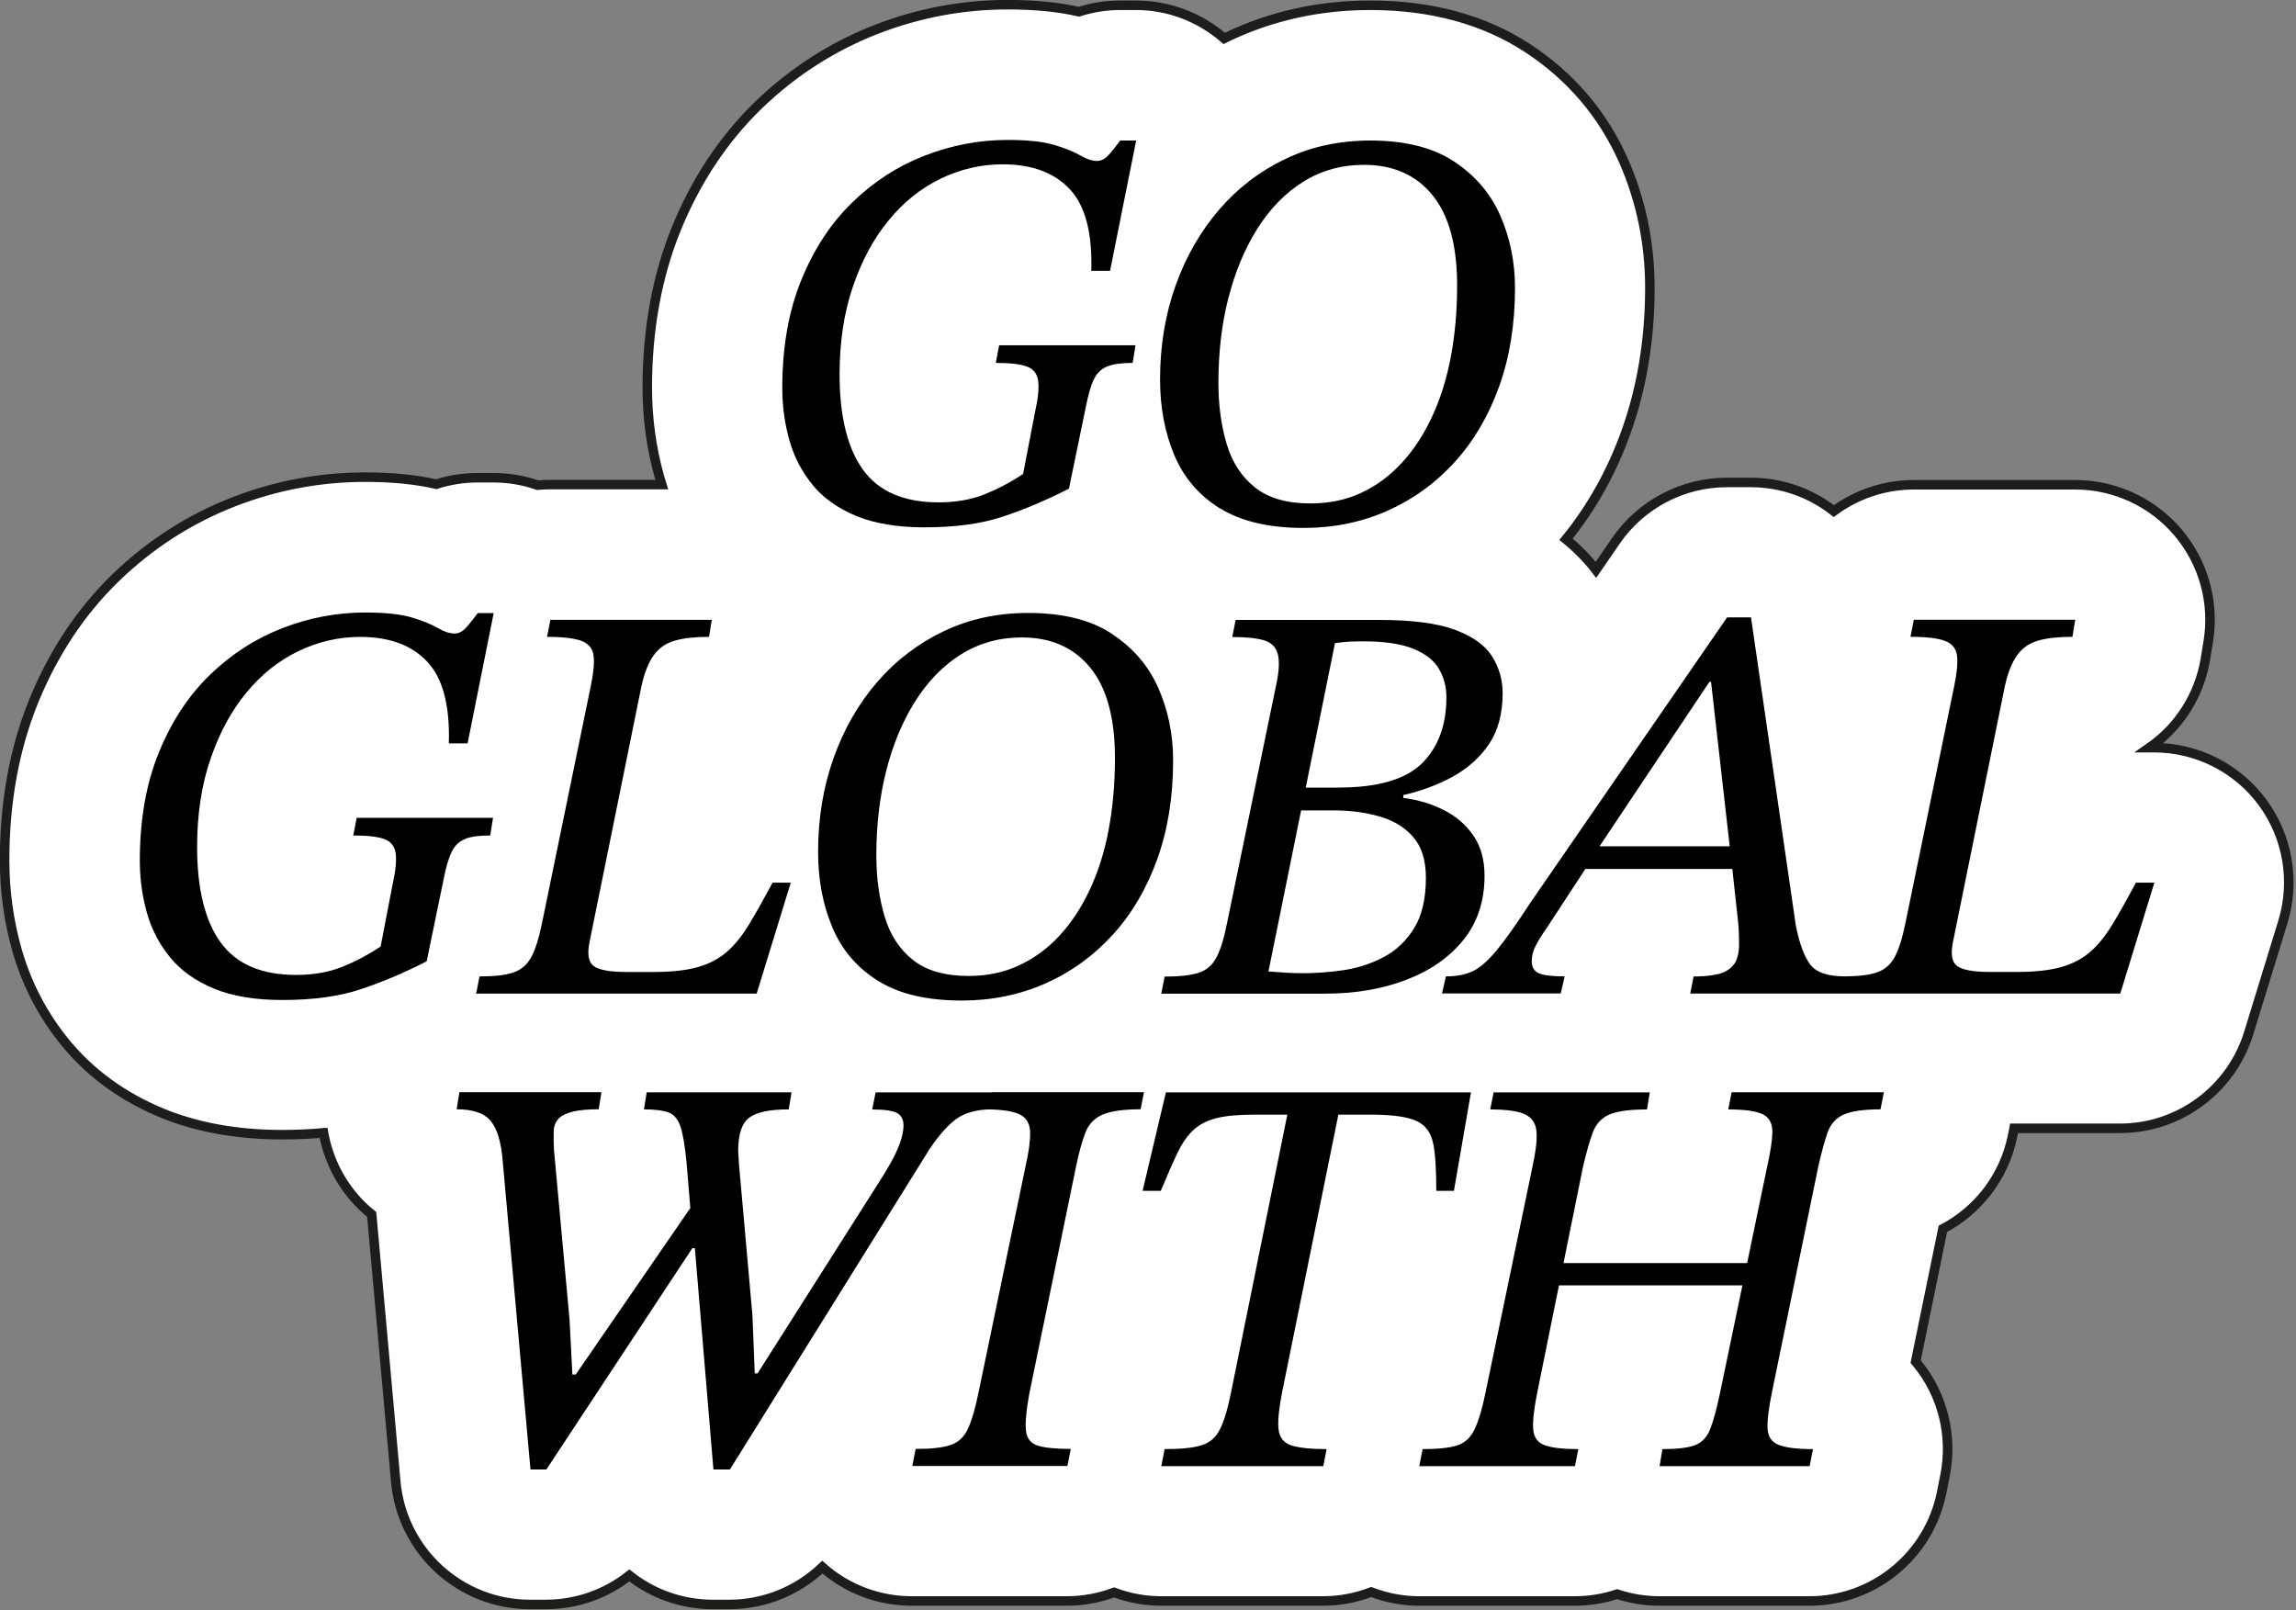
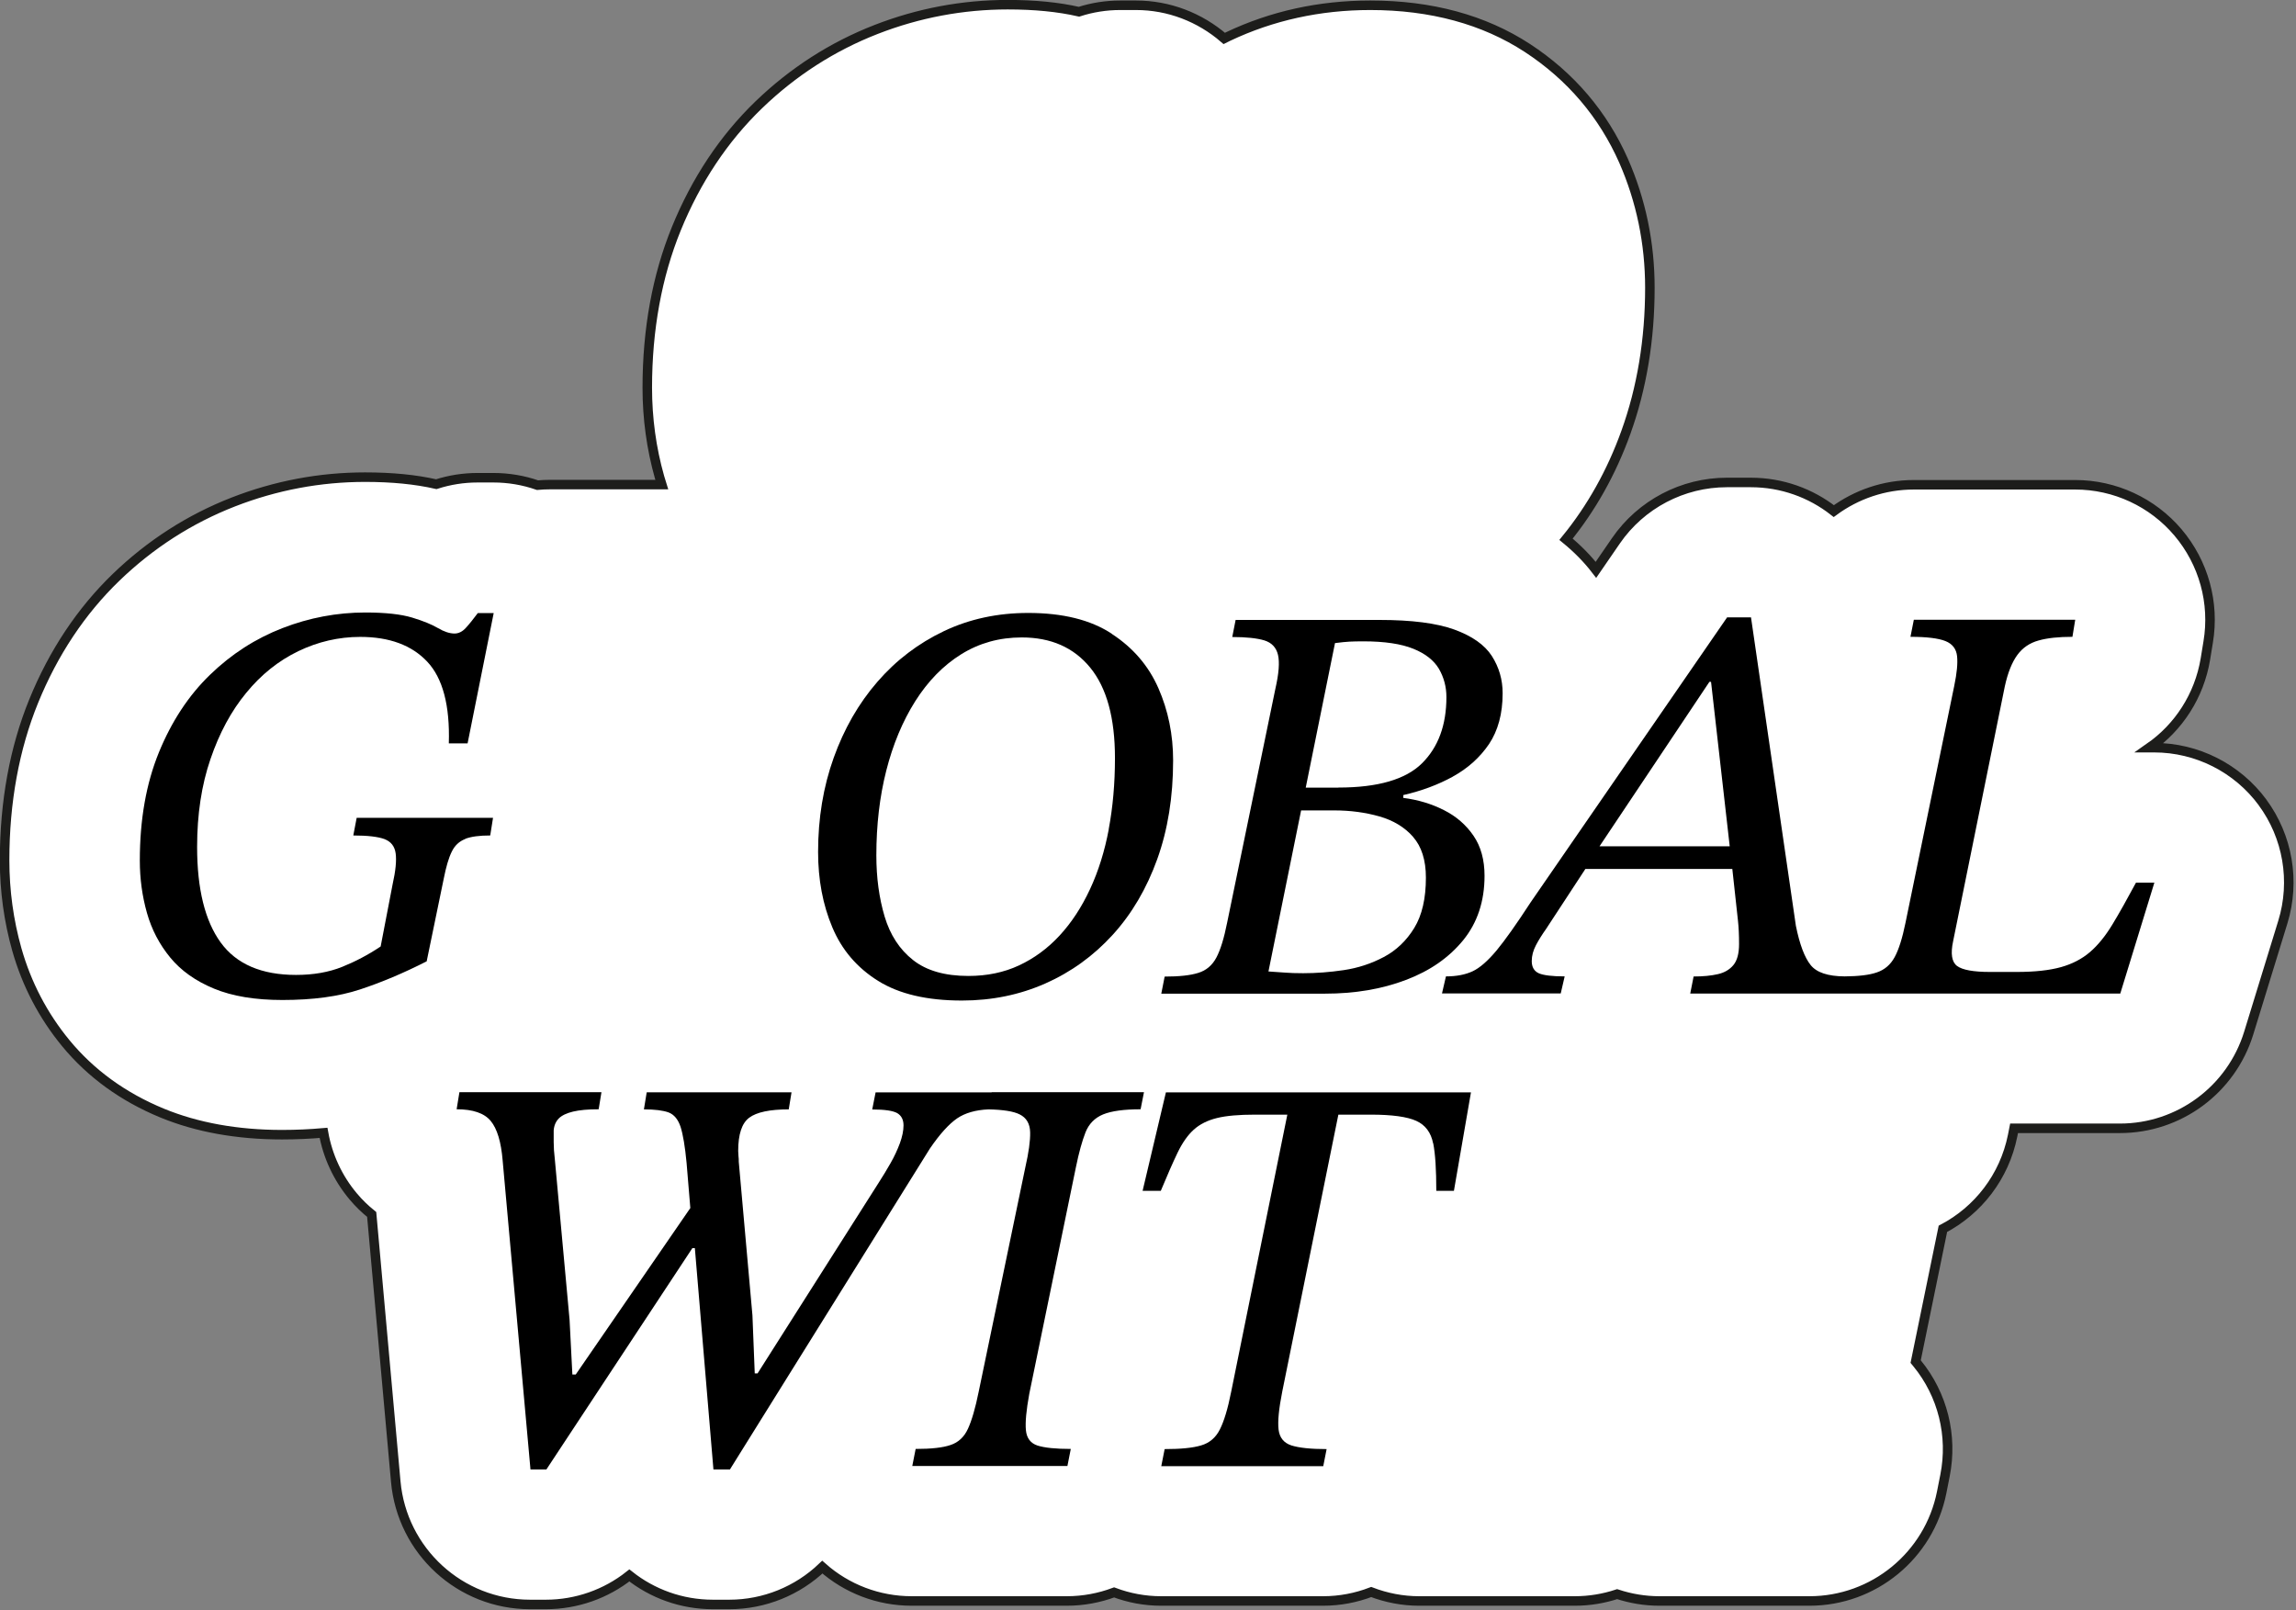
<svg xmlns="http://www.w3.org/2000/svg" width="241" height="169" viewBox="0 0 241 169" fill="none">
  <rect x="0" y="0" width="241" height="169" fill="#808080" stroke="none" />
  <g clip-path="url(#clip0_1229_281)">
    <path d="M237.494 84.227C234.826 80.613 230.601 78.477 226.113 78.477H225.618C228.66 76.362 230.843 73.062 231.49 69.174L231.783 67.383C232.471 63.273 231.308 59.072 228.62 55.894C225.931 52.715 221.979 50.883 217.825 50.883H200.885C197.772 50.883 194.851 51.905 192.485 53.646C190.07 51.753 187.038 50.64 183.773 50.64H181.266C176.617 50.64 172.26 52.928 169.622 56.754L167.52 59.811C166.61 58.627 165.549 57.564 164.377 56.602C167.045 53.333 169.157 49.567 170.663 45.376C172.331 40.75 173.18 35.648 173.18 30.202C173.18 25.526 172.25 21.051 170.431 16.901C168.268 12.002 164.872 8.013 160.324 5.037C155.765 2.061 150.216 0.553 143.828 0.553C138.512 0.553 133.498 1.656 128.91 3.833C128.778 3.893 128.647 3.964 128.505 4.035C125.948 1.818 122.683 0.553 119.247 0.553H117.579C116.093 0.553 114.638 0.786 113.253 1.231C111.08 0.735 108.614 0.492 105.774 0.492C101.053 0.492 96.404 1.363 91.957 3.094C87.378 4.875 83.234 7.538 79.636 11.01C75.977 14.542 73.066 18.915 70.994 23.997C68.972 28.957 67.942 34.575 67.942 40.699C67.942 43.918 68.376 47.067 69.225 50.073C69.306 50.336 69.387 50.599 69.468 50.863H57.753C57.308 50.863 56.864 50.883 56.419 50.923C54.943 50.407 53.377 50.144 51.79 50.144H50.122C48.636 50.144 47.181 50.377 45.796 50.822C43.623 50.326 41.157 50.083 38.317 50.083C33.596 50.083 28.947 50.954 24.5 52.685C19.921 54.466 15.777 57.129 12.179 60.601C8.52 64.133 5.609 68.506 3.537 73.588C1.515 78.548 0.484 84.166 0.484 90.29C0.484 93.509 0.919 96.657 1.768 99.664C2.799 103.298 4.527 106.608 6.913 109.503C9.531 112.682 12.937 115.152 17.02 116.832C20.659 118.33 24.894 119.099 29.604 119.099C31.12 119.099 32.565 119.029 33.96 118.907C34.395 121.347 35.456 123.655 37.083 125.588C37.67 126.287 38.317 126.914 39.014 127.471L41.541 155.511C42.198 162.809 48.313 168.407 55.631 168.407H57.298C60.523 168.407 63.605 167.304 66.061 165.36C68.477 167.273 71.53 168.407 74.825 168.407H76.553C80.232 168.407 83.719 166.969 86.317 164.489C88.884 166.767 92.21 168.042 95.697 168.042H111.98C113.718 168.042 115.396 167.719 116.942 167.142C118.509 167.729 120.167 168.042 121.875 168.042H138.876C140.644 168.042 142.353 167.708 143.929 167.101C145.516 167.708 147.214 168.042 148.953 168.042H165.296C166.843 168.042 168.339 167.789 169.744 167.324C171.159 167.789 172.655 168.042 174.181 168.042H189.928C196.67 168.042 202.482 163.275 203.806 156.654L204.16 154.863C204.988 150.702 203.917 146.38 201.228 143.1C201.178 143.04 201.127 142.979 201.077 142.918L203.937 128.979C207.626 127.046 210.386 123.523 211.255 119.201L211.407 118.431H222.515C228.731 118.431 234.209 114.372 236.038 108.43L239.617 96.789C240.941 92.487 240.142 87.82 237.474 84.207L237.494 84.227Z" fill="white" stroke="#1D1D1B" stroke-width="0.999" stroke-miterlimit="10" />
-     <path d="M85.287 50.896C86.419 52.273 87.945 53.356 89.876 54.156C91.806 54.955 94.202 55.35 97.062 55.35C100.246 55.35 102.955 54.986 105.199 54.247C107.443 53.508 109.777 52.526 112.203 51.291L113.992 42.626C114.235 41.391 114.508 40.45 114.831 39.792C115.144 39.134 115.63 38.688 116.266 38.445C116.903 38.202 117.772 38.091 118.894 38.091L119.187 36.239H104.875L104.521 38.091C106.028 38.091 107.129 38.223 107.806 38.476C108.484 38.739 108.868 39.235 108.969 39.974C109.07 40.713 108.969 41.796 108.645 43.233L107.392 49.742C106.078 50.623 104.724 51.331 103.339 51.888C101.944 52.445 100.337 52.728 98.508 52.728C94.889 52.728 92.251 51.595 90.603 49.327C88.956 47.06 88.127 43.709 88.127 39.296C88.127 35.874 88.592 32.797 89.532 30.064C90.462 27.341 91.715 25.013 93.292 23.11C94.859 21.196 96.678 19.749 98.75 18.747C100.812 17.755 102.985 17.248 105.249 17.248C108.312 17.248 110.657 18.119 112.284 19.85C113.911 21.581 114.669 24.436 114.548 28.424H116.519L119.258 14.748H117.59C117.115 15.386 116.701 15.902 116.337 16.297C115.983 16.692 115.579 16.894 115.144 16.894C114.629 16.894 114.053 16.702 113.416 16.327C112.779 15.953 111.88 15.578 110.707 15.224C109.535 14.87 107.897 14.688 105.785 14.688C102.803 14.688 99.902 15.234 97.082 16.327C94.262 17.421 91.725 19.05 89.482 21.227C87.238 23.393 85.449 26.116 84.115 29.375C82.78 32.645 82.113 36.421 82.113 40.723C82.113 42.636 82.366 44.468 82.861 46.22C83.356 47.971 84.175 49.53 85.307 50.906L85.287 50.896Z" fill="black" />
-     <path d="M128.052 53.348C130.256 54.724 133.187 55.413 136.846 55.413C139.989 55.413 142.91 54.816 145.609 53.621C148.308 52.426 150.663 50.726 152.674 48.519C154.686 46.312 156.242 43.66 157.354 40.573C158.466 37.486 159.022 34.034 159.022 30.207C159.022 27.505 158.506 24.974 157.475 22.625C156.444 20.277 154.807 18.374 152.583 16.926C150.36 15.469 147.439 14.75 143.82 14.75C140.596 14.75 137.644 15.388 134.966 16.663C132.277 17.939 129.953 19.71 127.992 21.978C126.031 24.245 124.495 26.907 123.403 29.954C122.311 33.001 121.766 36.291 121.766 39.834C121.766 42.739 122.261 45.381 123.251 47.75C124.242 50.119 125.849 51.991 128.052 53.368V53.348ZM128.942 31.28C129.639 28.537 130.65 26.108 131.984 23.992C133.318 21.887 134.926 20.236 136.816 19.062C138.706 17.888 140.818 17.301 143.163 17.301C146.226 17.301 148.621 18.354 150.349 20.469C152.078 22.585 152.947 25.743 152.947 29.964C152.947 32.637 152.725 35.117 152.29 37.435C151.855 39.743 151.199 41.848 150.319 43.731C149.44 45.624 148.379 47.244 147.125 48.6C145.872 49.957 144.447 50.999 142.86 51.738C141.273 52.477 139.504 52.842 137.553 52.842C135.087 52.842 133.147 52.285 131.742 51.171C130.327 50.058 129.336 48.529 128.76 46.606C128.184 44.673 127.891 42.537 127.891 40.188C127.891 37 128.234 34.034 128.932 31.29L128.942 31.28Z" fill="black" />
    <path d="M48.829 88.047C49.466 87.804 50.335 87.693 51.457 87.693L51.75 85.84H37.438L37.084 87.693C38.59 87.693 39.692 87.824 40.369 88.077C41.046 88.341 41.43 88.837 41.531 89.576C41.632 90.314 41.531 91.398 41.208 92.835L39.955 99.344C38.641 100.225 37.286 100.933 35.901 101.49C34.507 102.047 32.9 102.33 31.07 102.33C27.452 102.33 24.814 101.196 23.166 98.929C21.518 96.661 20.69 93.311 20.69 88.897C20.69 85.476 21.155 82.398 22.095 79.665C23.024 76.942 24.278 74.614 25.855 72.711C27.421 70.798 29.241 69.35 31.313 68.348C33.375 67.356 35.548 66.85 37.812 66.85C40.874 66.85 43.219 67.721 44.846 69.452C46.474 71.183 47.232 74.037 47.111 78.025H49.081L51.821 64.35H50.153C49.678 64.987 49.264 65.504 48.9 65.899C48.546 66.293 48.142 66.496 47.707 66.496C47.191 66.496 46.615 66.303 45.978 65.929C45.342 65.554 44.442 65.18 43.27 64.826C42.097 64.471 40.46 64.289 38.347 64.289C35.366 64.289 32.465 64.836 29.645 65.929C26.825 67.022 24.288 68.652 22.044 70.828C19.8 72.995 18.011 75.718 16.677 78.977C15.343 82.247 14.676 86.022 14.676 90.325C14.676 92.238 14.928 94.07 15.424 95.821C15.919 97.572 16.738 99.131 17.87 100.508C19.002 101.885 20.528 102.968 22.459 103.767C24.389 104.567 26.785 104.962 29.645 104.962C32.829 104.962 35.538 104.598 37.781 103.859C40.025 103.12 42.36 102.138 44.786 100.903L46.575 92.238C46.818 91.003 47.09 90.061 47.414 89.403C47.727 88.745 48.212 88.3 48.849 88.057L48.829 88.047Z" fill="black" />
-     <path d="M49.961 104.29H79.424L83.002 92.649H81.092C80.172 94.36 79.353 95.828 78.616 97.042C77.878 98.257 77.099 99.219 76.26 99.937C75.422 100.656 74.411 101.182 73.218 101.517C72.025 101.851 70.479 102.023 68.569 102.023H65.769C64.02 102.023 62.868 101.81 62.312 101.395C61.756 100.98 61.615 100.109 61.898 98.793L67.326 72.039C67.639 70.602 68.084 69.509 68.639 68.749C69.195 67.99 69.943 67.484 70.873 67.231C71.803 66.968 72.986 66.846 74.421 66.846L74.714 65.055H57.774L57.42 66.846C59.128 66.846 60.351 66.998 61.089 67.292C61.827 67.585 62.231 68.122 62.312 68.871C62.393 69.63 62.292 70.663 62.019 71.979L56.895 96.88C56.571 98.47 56.197 99.664 55.763 100.464C55.328 101.263 54.701 101.8 53.883 102.073C53.064 102.357 51.881 102.488 50.335 102.488L49.981 104.28L49.961 104.29Z" fill="black" />
    <path d="M116.689 66.512C114.465 65.055 111.544 64.336 107.926 64.336C104.701 64.336 101.75 64.974 99.071 66.249C96.393 67.525 94.058 69.296 92.097 71.564C90.126 73.831 88.6 76.493 87.508 79.54C86.417 82.587 85.871 85.877 85.871 89.42C85.871 92.325 86.366 94.967 87.367 97.336C88.358 99.704 89.965 101.577 92.168 102.954C94.371 104.331 97.303 105.019 100.962 105.019C104.105 105.019 107.026 104.422 109.725 103.227C112.423 102.033 114.778 100.332 116.79 98.125C118.801 95.919 120.358 93.266 121.47 90.179C122.581 87.092 123.137 83.64 123.137 79.814C123.137 77.111 122.622 74.58 121.591 72.232C120.56 69.883 118.922 67.98 116.699 66.533L116.689 66.512ZM116.385 87.031C115.951 89.339 115.294 91.444 114.415 93.327C113.535 95.22 112.474 96.84 111.221 98.196C109.967 99.553 108.542 100.595 106.955 101.334C105.368 102.073 103.6 102.438 101.649 102.438C99.183 102.438 97.242 101.881 95.837 100.767C94.422 99.654 93.431 98.125 92.855 96.202C92.279 94.269 91.986 92.133 91.986 89.784C91.986 86.596 92.33 83.63 93.027 80.886C93.725 78.143 94.735 75.714 96.07 73.598C97.404 71.493 99.011 69.843 100.901 68.668C102.791 67.494 104.903 66.907 107.248 66.907C110.311 66.907 112.706 67.96 114.435 70.076C116.163 72.191 117.032 75.349 117.032 79.57C117.032 82.243 116.81 84.723 116.375 87.041L116.385 87.031Z" fill="black" />
    <path d="M152.5 81.51C154.067 80.649 155.33 79.515 156.29 78.108C157.24 76.691 157.725 74.909 157.725 72.763C157.725 71.326 157.341 70.03 156.593 68.856C155.835 67.682 154.521 66.761 152.662 66.083C150.792 65.404 148.164 65.07 144.788 65.07H129.697L129.344 66.862C130.809 66.862 131.941 66.984 132.71 67.216C133.488 67.459 133.963 67.965 134.145 68.735C134.327 69.514 134.236 70.698 133.872 72.288L128.808 96.835C128.485 98.465 128.111 99.69 127.676 100.51C127.241 101.33 126.605 101.866 125.766 102.119C124.927 102.382 123.754 102.504 122.248 102.504L121.895 104.296H139.067C142.21 104.296 145.041 103.82 147.567 102.858C150.094 101.907 152.096 100.51 153.591 98.678C155.077 96.845 155.825 94.598 155.825 91.926C155.825 90.255 155.441 88.848 154.663 87.715C153.885 86.581 152.854 85.68 151.56 85.032C150.266 84.374 148.851 83.949 147.295 83.747V83.453C149.205 83.018 150.943 82.37 152.51 81.51H152.5ZM148.326 87.846C149.215 88.859 149.67 90.286 149.67 92.118C149.67 94.305 149.265 96.066 148.447 97.402C147.628 98.738 146.567 99.751 145.253 100.449C143.939 101.147 142.544 101.603 141.048 101.826C139.562 102.048 138.137 102.15 136.783 102.15C136.025 102.15 135.398 102.129 134.903 102.089C134.408 102.048 133.821 102.008 133.144 101.967L136.571 85.063H140.068C141.735 85.063 143.312 85.275 144.778 85.69C146.243 86.105 147.436 86.824 148.326 87.836V87.846ZM140.482 82.674H137.056L140.128 67.5C140.765 67.419 141.271 67.368 141.644 67.348C142.018 67.328 142.514 67.317 143.11 67.317C145.334 67.317 147.082 67.581 148.356 68.097C149.629 68.613 150.519 69.322 151.044 70.213C151.56 71.114 151.823 72.095 151.823 73.168C151.823 76.114 150.964 78.432 149.255 80.123C147.547 81.813 144.626 82.663 140.492 82.663L140.482 82.674Z" fill="black" />
    <path d="M224.204 92.644C223.284 94.355 222.465 95.823 221.727 97.038C220.99 98.252 220.211 99.214 219.372 99.933C218.533 100.651 217.523 101.178 216.33 101.512C215.137 101.846 213.591 102.018 211.681 102.018H208.881C207.132 102.018 205.98 101.805 205.424 101.39C204.868 100.975 204.727 100.105 205.01 98.789L210.437 72.035C210.751 70.597 211.195 69.504 211.751 68.745C212.307 67.986 213.055 67.479 213.985 67.226C214.915 66.963 216.098 66.842 217.533 66.842L217.826 65.05H200.886L200.532 66.842C202.24 66.842 203.463 66.993 204.201 67.287C204.939 67.581 205.343 68.117 205.424 68.866C205.505 69.625 205.404 70.658 205.131 71.974L200.007 96.876C199.683 98.465 199.309 99.659 198.874 100.459C198.44 101.259 197.813 101.795 196.994 102.069C196.206 102.342 195.084 102.473 193.619 102.484C191.87 102.473 190.677 102.079 190.051 101.289C189.414 100.489 188.898 99.123 188.504 97.169L183.794 64.797H181.288L160.658 94.719C159.183 96.987 157.99 98.667 157.08 99.771C156.16 100.864 155.332 101.593 154.574 101.947C153.815 102.301 152.886 102.484 151.774 102.484L151.359 104.275H163.822L164.236 102.484C162.922 102.484 162.023 102.372 161.527 102.16C161.032 101.937 160.78 101.512 160.78 100.874C160.78 100.317 160.931 99.76 161.224 99.204C161.517 98.647 161.871 98.09 162.265 97.534L166.409 91.207H181.833L182.42 96.582C182.46 96.936 182.49 97.331 182.511 97.746C182.531 98.161 182.541 98.617 182.541 99.092C182.541 100.084 182.339 100.823 181.945 101.299C181.55 101.775 180.994 102.099 180.307 102.251C179.61 102.413 178.771 102.494 177.77 102.494L177.416 104.285H222.556L226.134 92.644H224.224H224.204ZM179.6 71.569L181.56 88.828H167.895L179.428 71.569H179.61H179.6Z" fill="black" />
    <path d="M104.077 114.661H91.907L91.553 116.453C92.867 116.453 93.737 116.584 94.181 116.837C94.616 117.1 94.838 117.526 94.838 118.123C94.838 118.68 94.707 119.307 94.454 120.006C94.192 120.704 93.868 121.403 93.474 122.091C93.08 122.789 92.655 123.478 92.221 124.156L79.516 144.158H79.222L78.98 138.064L77.544 121.939C77.544 121.737 77.544 121.544 77.514 121.342C77.494 121.139 77.484 120.967 77.484 120.805C77.484 119.054 77.868 117.89 78.646 117.313C79.424 116.736 80.799 116.442 82.79 116.442L83.083 114.651H67.882L67.589 116.442C68.741 116.442 69.61 116.554 70.186 116.766C70.762 116.989 71.177 117.495 71.44 118.285C71.692 119.084 71.905 120.34 72.066 122.05L72.46 126.798L60.433 144.27H60.079L59.786 138.54L58.239 121.696C58.158 121.018 58.118 120.411 58.118 119.874V118.649C58.158 118.133 58.34 117.718 58.654 117.394C58.967 117.08 59.472 116.837 60.15 116.675C60.827 116.513 61.716 116.432 62.838 116.432L63.131 114.641H48.223L47.93 116.432C49.638 116.432 50.831 116.837 51.508 117.657C52.185 118.477 52.599 119.854 52.761 121.807L55.682 154.24H57.35L72.673 131.009H72.936L74.886 154.24H76.615L97.608 120.552C98.639 119.044 99.599 117.981 100.468 117.384C101.307 116.817 102.399 116.503 103.753 116.442C105.279 116.473 106.391 116.645 107.028 116.969C107.746 117.323 108.109 117.951 108.13 118.852C108.15 119.753 107.978 120.967 107.624 122.526L102.732 146.061C102.379 147.813 101.994 149.118 101.6 149.969C101.206 150.829 100.6 151.396 99.781 151.669C98.962 151.953 97.739 152.084 96.112 152.084L95.758 153.876H112.041L112.395 152.084C110.808 152.084 109.646 151.963 108.908 151.73C108.17 151.487 107.766 150.951 107.685 150.121C107.604 149.28 107.725 148.015 108.039 146.294L112.931 122.526C113.244 120.977 113.588 119.753 113.941 118.852C114.295 117.961 114.912 117.333 115.791 116.969C116.66 116.615 117.974 116.432 119.723 116.432L120.077 114.641H104.097L104.077 114.661Z" fill="black" />
    <path d="M150.438 120.001C150.66 121.135 150.761 122.795 150.761 124.991H152.611L154.4 114.656H122.38L119.934 124.991H121.844C122.521 123.362 123.107 122.026 123.603 120.993C124.098 119.961 124.664 119.151 125.301 118.574C125.937 117.997 126.756 117.592 127.747 117.349C128.737 117.106 130.071 116.995 131.739 116.995H135.125L129.232 146.077C128.879 147.869 128.474 149.195 128.04 150.045C127.605 150.906 126.948 151.462 126.069 151.715C125.189 151.979 123.926 152.1 122.248 152.1L121.894 153.892H138.895L139.249 152.1C137.581 152.1 136.348 151.968 135.55 151.715C134.751 151.452 134.306 150.895 134.205 150.045C134.104 149.185 134.236 147.869 134.589 146.077L140.482 116.995H143.898C146.122 116.995 147.719 117.217 148.669 117.653C149.619 118.088 150.205 118.877 150.428 120.011L150.438 120.001Z" fill="black" />
-     <path d="M181.418 116.45C183.207 116.45 184.43 116.632 185.087 116.987C185.744 117.341 186.057 117.969 186.037 118.87C186.016 119.771 185.824 120.985 185.471 122.544L183.389 132.576H164.114L166.145 122.544C166.499 120.995 166.853 119.771 167.186 118.87C167.52 117.979 168.096 117.351 168.915 116.987C169.733 116.632 171.047 116.45 172.877 116.45L173.17 114.659H156.776L156.422 116.45C158.17 116.45 159.404 116.632 160.121 116.987C160.839 117.341 161.223 117.959 161.284 118.839C161.344 119.72 161.193 120.945 160.839 122.544L155.947 146.079C155.593 147.831 155.199 149.146 154.784 150.017C154.37 150.898 153.753 151.465 152.935 151.718C152.116 151.981 150.913 152.102 149.326 152.102L148.973 153.894H165.316L165.67 152.102C164.043 152.102 162.86 151.961 162.122 151.687C161.385 151.414 160.99 150.847 160.93 149.987C160.869 149.126 161.021 147.831 161.374 146.079L163.639 134.914H182.893L180.569 146.079C180.215 147.79 179.861 149.086 179.527 149.956C179.194 150.837 178.648 151.414 177.92 151.687C177.183 151.971 176.04 152.102 174.494 152.102L174.201 153.894H189.948L190.302 152.102C188.634 152.102 187.431 151.95 186.694 151.657C185.956 151.363 185.572 150.786 185.531 149.926C185.491 149.065 185.653 147.79 186.006 146.069L190.838 122.534C191.191 120.945 191.535 119.71 191.848 118.829C192.162 117.959 192.738 117.331 193.547 116.977C194.365 116.622 195.639 116.44 197.387 116.44L197.741 114.648H181.761L181.407 116.44L181.418 116.45Z" fill="black" />
  </g>
  <defs>
    <clipPath id="clip0_1229_281">
      <rect width="240.77" height="168.927" fill="white" />
    </clipPath>
  </defs>
</svg>